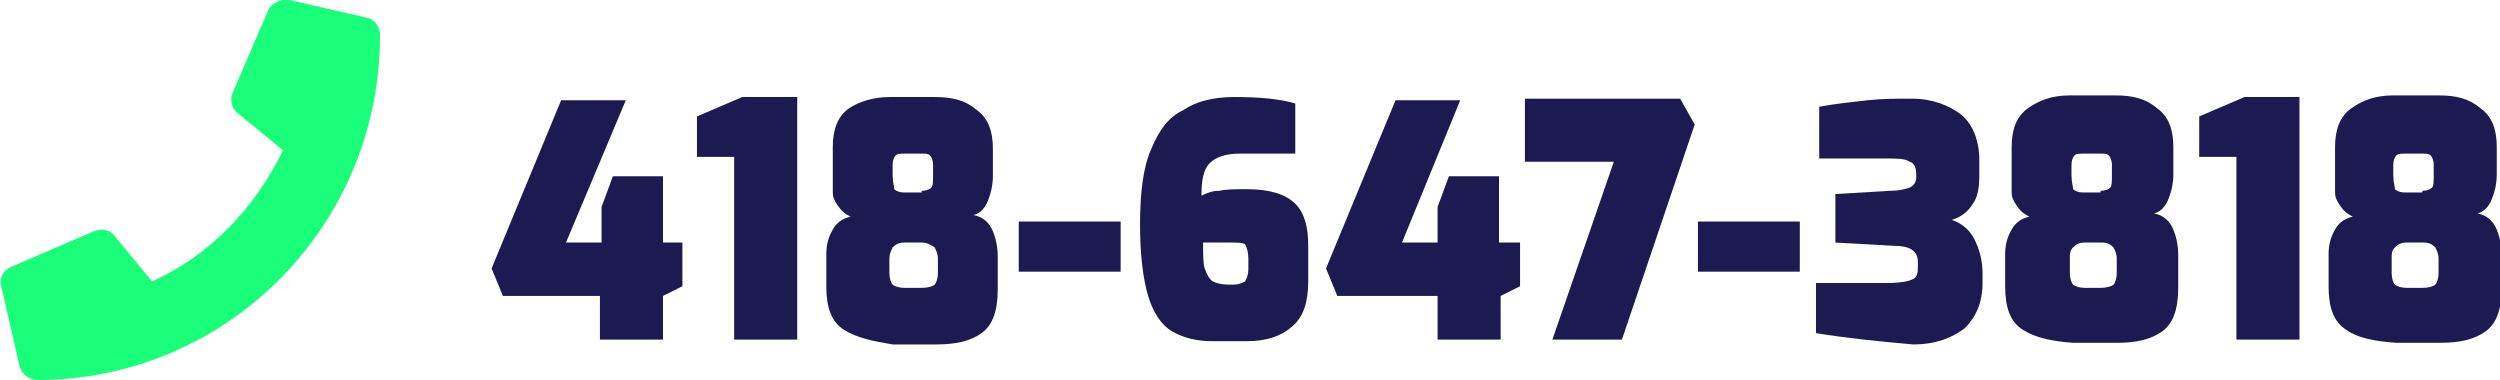
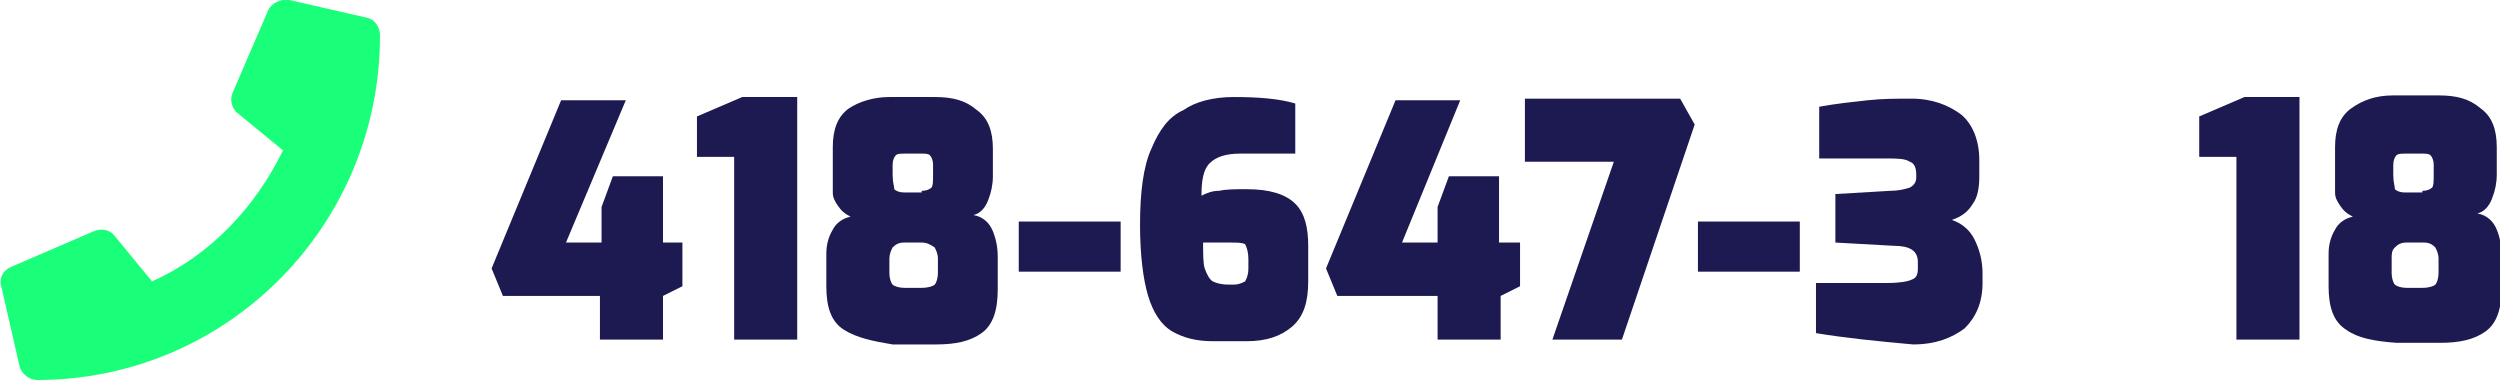
<svg xmlns="http://www.w3.org/2000/svg" version="1.1" id="Calque_1" focusable="false" x="0px" y="0px" viewBox="0 0 154.6 23.5" style="enable-background:new 0 0 154.6 23.5;" xml:space="preserve">
  <style type="text/css">
	.st0{fill:#1C1A51;}
	.st1{fill:#1AFF79;}
</style>
  <g>
    <path class="st0" d="M37.3,18.3h-6.2l-0.7-1.7l4.3-10.4h4L35,15h2.2v-2.2l0.7-1.9h3.1V15h1.2v2.7l-1.2,0.6V21h-3.9V18.3z" />
    <path class="st0" d="M45.5,9.7h-2.4V7.2L45.9,6h3.4v15h-3.9V9.7z" />
-     <path class="st0" d="M52.2,20.4c-0.8-0.5-1.1-1.4-1.1-2.7v-2c0-0.5,0.1-1,0.4-1.5c0.2-0.4,0.6-0.7,1.1-0.8   c-0.4-0.2-0.6-0.4-0.8-0.7c-0.2-0.3-0.3-0.5-0.3-0.8s0-0.6,0-1.1V9.1c0-1.1,0.3-1.9,1-2.4C53.1,6.3,54,6,55,6h2.8   c1.1,0,1.9,0.2,2.6,0.8c0.7,0.5,1,1.3,1,2.4v1.7c0,0.5-0.1,1-0.3,1.5s-0.5,0.8-0.9,0.9c0.6,0.1,1,0.5,1.2,1c0.2,0.5,0.3,1,0.3,1.6   v2c0,1.3-0.3,2.2-1,2.7c-0.7,0.5-1.6,0.7-2.8,0.7h-2.7C54,21.1,53,20.9,52.2,20.4z M57,17.8c0.4,0,0.7-0.1,0.8-0.2   c0.1-0.1,0.2-0.4,0.2-0.7V16c0-0.3-0.1-0.5-0.2-0.7C57.5,15.1,57.3,15,57,15h-1.1c-0.3,0-0.5,0.1-0.7,0.3C55.1,15.5,55,15.7,55,16   v0.9c0,0.3,0.1,0.6,0.2,0.7c0.1,0.1,0.4,0.2,0.7,0.2H57z M57,11.8c0.3,0,0.5-0.1,0.6-0.2c0.1-0.1,0.1-0.4,0.1-0.8v-0.6   c0-0.3-0.1-0.5-0.2-0.6c-0.1-0.1-0.3-0.1-0.5-0.1h-1c-0.3,0-0.5,0-0.6,0.1c-0.1,0.1-0.2,0.3-0.2,0.6v0.6c0,0.5,0.1,0.7,0.1,0.9   c0.1,0.1,0.3,0.2,0.6,0.2H57z" />
+     <path class="st0" d="M52.2,20.4c-0.8-0.5-1.1-1.4-1.1-2.7v-2c0-0.5,0.1-1,0.4-1.5c0.2-0.4,0.6-0.7,1.1-0.8   c-0.4-0.2-0.6-0.4-0.8-0.7c-0.2-0.3-0.3-0.5-0.3-0.8V9.1c0-1.1,0.3-1.9,1-2.4C53.1,6.3,54,6,55,6h2.8   c1.1,0,1.9,0.2,2.6,0.8c0.7,0.5,1,1.3,1,2.4v1.7c0,0.5-0.1,1-0.3,1.5s-0.5,0.8-0.9,0.9c0.6,0.1,1,0.5,1.2,1c0.2,0.5,0.3,1,0.3,1.6   v2c0,1.3-0.3,2.2-1,2.7c-0.7,0.5-1.6,0.7-2.8,0.7h-2.7C54,21.1,53,20.9,52.2,20.4z M57,17.8c0.4,0,0.7-0.1,0.8-0.2   c0.1-0.1,0.2-0.4,0.2-0.7V16c0-0.3-0.1-0.5-0.2-0.7C57.5,15.1,57.3,15,57,15h-1.1c-0.3,0-0.5,0.1-0.7,0.3C55.1,15.5,55,15.7,55,16   v0.9c0,0.3,0.1,0.6,0.2,0.7c0.1,0.1,0.4,0.2,0.7,0.2H57z M57,11.8c0.3,0,0.5-0.1,0.6-0.2c0.1-0.1,0.1-0.4,0.1-0.8v-0.6   c0-0.3-0.1-0.5-0.2-0.6c-0.1-0.1-0.3-0.1-0.5-0.1h-1c-0.3,0-0.5,0-0.6,0.1c-0.1,0.1-0.2,0.3-0.2,0.6v0.6c0,0.5,0.1,0.7,0.1,0.9   c0.1,0.1,0.3,0.2,0.6,0.2H57z" />
    <path class="st0" d="M63,13.7h6.3v3.1H63V13.7z" />
    <path class="st0" d="M72.5,20.5c-0.7-0.4-1.2-1.2-1.5-2.2c-0.3-1-0.5-2.5-0.5-4.4c0-2,0.2-3.6,0.7-4.7c0.5-1.2,1.1-2,2-2.4   C73.9,6.3,75,6,76.3,6c1.5,0,2.8,0.1,3.8,0.4v3.1h-3.4c-0.9,0-1.5,0.2-1.9,0.6c-0.4,0.4-0.5,1.1-0.5,2c0.4-0.2,0.7-0.3,1.1-0.3   c0.4-0.1,1-0.1,1.7-0.1c1.4,0,2.4,0.3,3,0.9c0.6,0.6,0.8,1.5,0.8,2.6v2.2c0,1.3-0.3,2.2-1,2.8c-0.7,0.6-1.6,0.9-2.8,0.9h-2.1   C74,21.1,73.2,20.9,72.5,20.5z M76.3,17.6c0.3,0,0.5-0.1,0.7-0.2c0.1-0.2,0.2-0.4,0.2-0.8v-0.6c0-0.4-0.1-0.7-0.2-0.9   C76.8,15,76.5,15,76.1,15h-1.7c0,0.7,0,1.3,0.1,1.6s0.3,0.7,0.5,0.8s0.5,0.2,1,0.2H76.3z" />
    <path class="st0" d="M88.9,18.3h-6.2l-0.7-1.7l4.3-10.4h4L86.7,15h2.2v-2.2l0.7-1.9h3.1V15H94v2.7l-1.2,0.6V21h-3.9V18.3z" />
    <path class="st0" d="M99.8,10h-5.5V6.1h9.6l0.9,1.6L100.3,21H96L99.8,10z" />
    <path class="st0" d="M105,13.7h6.3v3.1H105V13.7z" />
    <path class="st0" d="M112.3,20.6v-3.1h4.4c0.8,0,1.3-0.1,1.5-0.2c0.3-0.1,0.4-0.3,0.4-0.7v-0.4c0-0.7-0.5-1-1.5-1l-3.6-0.2v-3   l3.4-0.2c0.5,0,0.9-0.1,1.2-0.2c0.2-0.1,0.4-0.3,0.4-0.6v-0.2c0-0.4-0.1-0.7-0.4-0.8c-0.3-0.2-0.8-0.2-1.5-0.2h-4.1V6.6   c1.1-0.2,2.1-0.3,3-0.4s1.8-0.1,2.7-0.1c1.3,0,2.3,0.4,3.1,1c0.7,0.6,1.1,1.6,1.1,2.8v1c0,0.7-0.1,1.3-0.4,1.7   c-0.3,0.5-0.7,0.8-1.3,1c0.6,0.2,1.1,0.6,1.4,1.2c0.3,0.6,0.5,1.3,0.5,2.1v0.6c0,1.2-0.4,2.1-1.1,2.8c-0.8,0.6-1.8,1-3.2,1   C116.1,21.1,114.1,20.9,112.3,20.6z" />
-     <path class="st0" d="M125.1,20.4c-0.8-0.5-1.1-1.4-1.1-2.7v-2c0-0.5,0.1-1,0.4-1.5c0.2-0.4,0.6-0.7,1.1-0.8   c-0.4-0.2-0.6-0.4-0.8-0.7c-0.2-0.3-0.3-0.5-0.3-0.8s0-0.6,0-1.1V9.1c0-1.1,0.3-1.9,1-2.4c0.7-0.5,1.5-0.8,2.6-0.8h2.8   c1.1,0,1.9,0.2,2.6,0.8c0.7,0.5,1,1.3,1,2.4v1.7c0,0.5-0.1,1-0.3,1.5s-0.5,0.8-0.9,0.9c0.6,0.1,1,0.5,1.2,1c0.2,0.5,0.3,1,0.3,1.6   v2c0,1.3-0.3,2.2-1,2.7c-0.7,0.5-1.6,0.7-2.8,0.7h-2.7C126.9,21.1,125.9,20.9,125.1,20.4z M129.9,17.8c0.4,0,0.7-0.1,0.8-0.2   c0.1-0.1,0.2-0.4,0.2-0.7V16c0-0.3-0.1-0.5-0.2-0.7c-0.2-0.2-0.4-0.3-0.7-0.3h-1.1c-0.3,0-0.5,0.1-0.7,0.3   c-0.2,0.2-0.2,0.4-0.2,0.7v0.9c0,0.3,0.1,0.6,0.2,0.7c0.1,0.1,0.4,0.2,0.7,0.2H129.9z M129.9,11.8c0.3,0,0.5-0.1,0.6-0.2   c0.1-0.1,0.1-0.4,0.1-0.8v-0.6c0-0.3-0.1-0.5-0.2-0.6c-0.1-0.1-0.3-0.1-0.5-0.1h-1c-0.3,0-0.5,0-0.6,0.1c-0.1,0.1-0.2,0.3-0.2,0.6   v0.6c0,0.5,0.1,0.7,0.1,0.9c0.1,0.1,0.3,0.2,0.6,0.2H129.9z" />
    <path class="st0" d="M138.3,9.7H136V7.2l2.8-1.2h3.4v15h-3.9V9.7z" />
    <path class="st0" d="M145.1,20.4c-0.8-0.5-1.1-1.4-1.1-2.7v-2c0-0.5,0.1-1,0.4-1.5c0.2-0.4,0.6-0.7,1.1-0.8   c-0.4-0.2-0.6-0.4-0.8-0.7c-0.2-0.3-0.3-0.5-0.3-0.8s0-0.6,0-1.1V9.1c0-1.1,0.3-1.9,1-2.4c0.7-0.5,1.5-0.8,2.6-0.8h2.8   c1.1,0,1.9,0.2,2.6,0.8c0.7,0.5,1,1.3,1,2.4v1.7c0,0.5-0.1,1-0.3,1.5s-0.5,0.8-0.9,0.9c0.6,0.1,1,0.5,1.2,1c0.2,0.5,0.3,1,0.3,1.6   v2c0,1.3-0.3,2.2-1,2.7c-0.7,0.5-1.6,0.7-2.8,0.7h-2.7C146.8,21.1,145.8,20.9,145.1,20.4z M149.8,17.8c0.4,0,0.7-0.1,0.8-0.2   c0.1-0.1,0.2-0.4,0.2-0.7V16c0-0.3-0.1-0.5-0.2-0.7c-0.2-0.2-0.4-0.3-0.7-0.3h-1.1c-0.3,0-0.5,0.1-0.7,0.3   c-0.2,0.2-0.2,0.4-0.2,0.7v0.9c0,0.3,0.1,0.6,0.2,0.7c0.1,0.1,0.4,0.2,0.7,0.2H149.8z M149.8,11.8c0.3,0,0.5-0.1,0.6-0.2   c0.1-0.1,0.1-0.4,0.1-0.8v-0.6c0-0.3-0.1-0.5-0.2-0.6c-0.1-0.1-0.3-0.1-0.5-0.1h-1c-0.3,0-0.5,0-0.6,0.1c-0.1,0.1-0.2,0.3-0.2,0.6   v0.6c0,0.5,0.1,0.7,0.1,0.9c0.1,0.1,0.3,0.2,0.6,0.2H149.8z" />
  </g>
  <path class="st1" d="M22.7,1.1L17.9,0c-0.5-0.1-1.1,0.2-1.3,0.6l-2.2,5.1c-0.2,0.4-0.1,1,0.3,1.3l2.8,2.3c-1.7,3.5-4.5,6.5-8.1,8.1  l-2.3-2.8c-0.3-0.4-0.8-0.5-1.3-0.3l-5.1,2.2c-0.5,0.2-0.8,0.7-0.6,1.3l1.1,4.8c0.1,0.5,0.6,0.9,1.1,0.9C14,23.5,23.5,14,23.5,2.2  C23.5,1.7,23.2,1.2,22.7,1.1z" />
</svg>